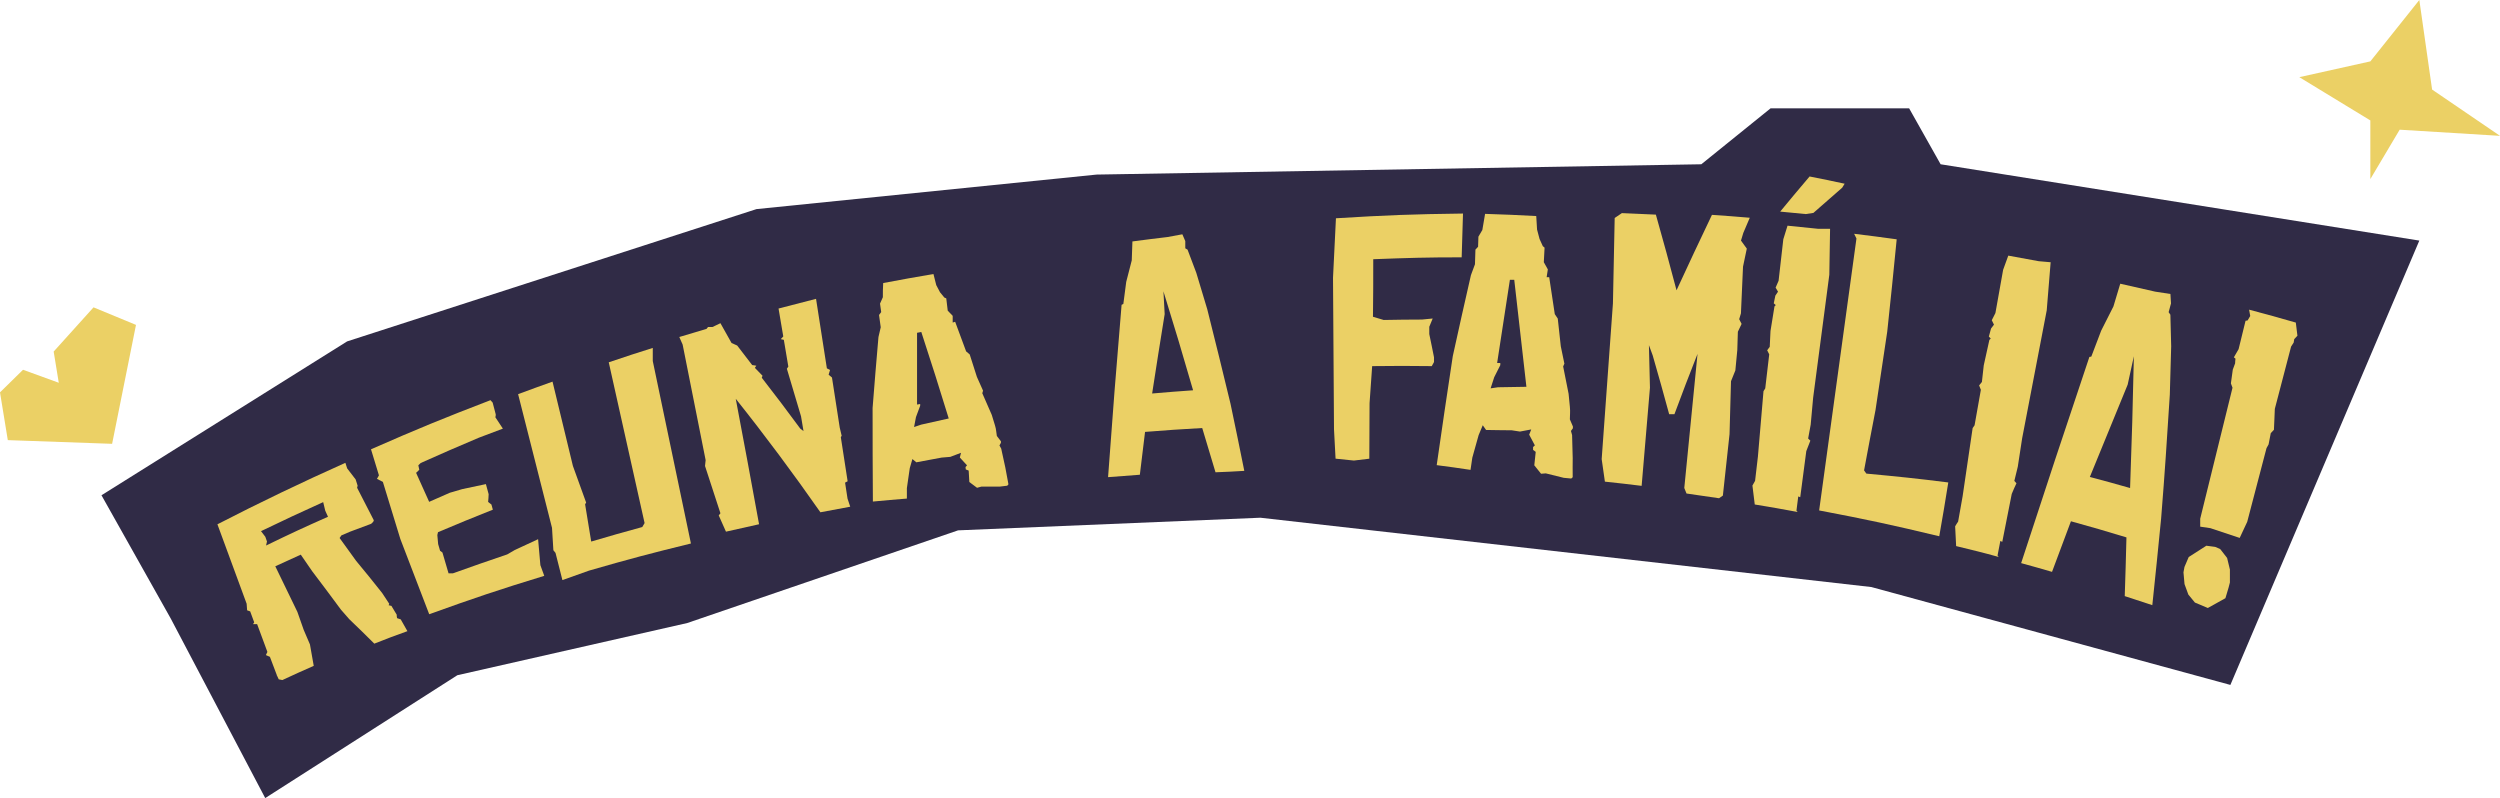
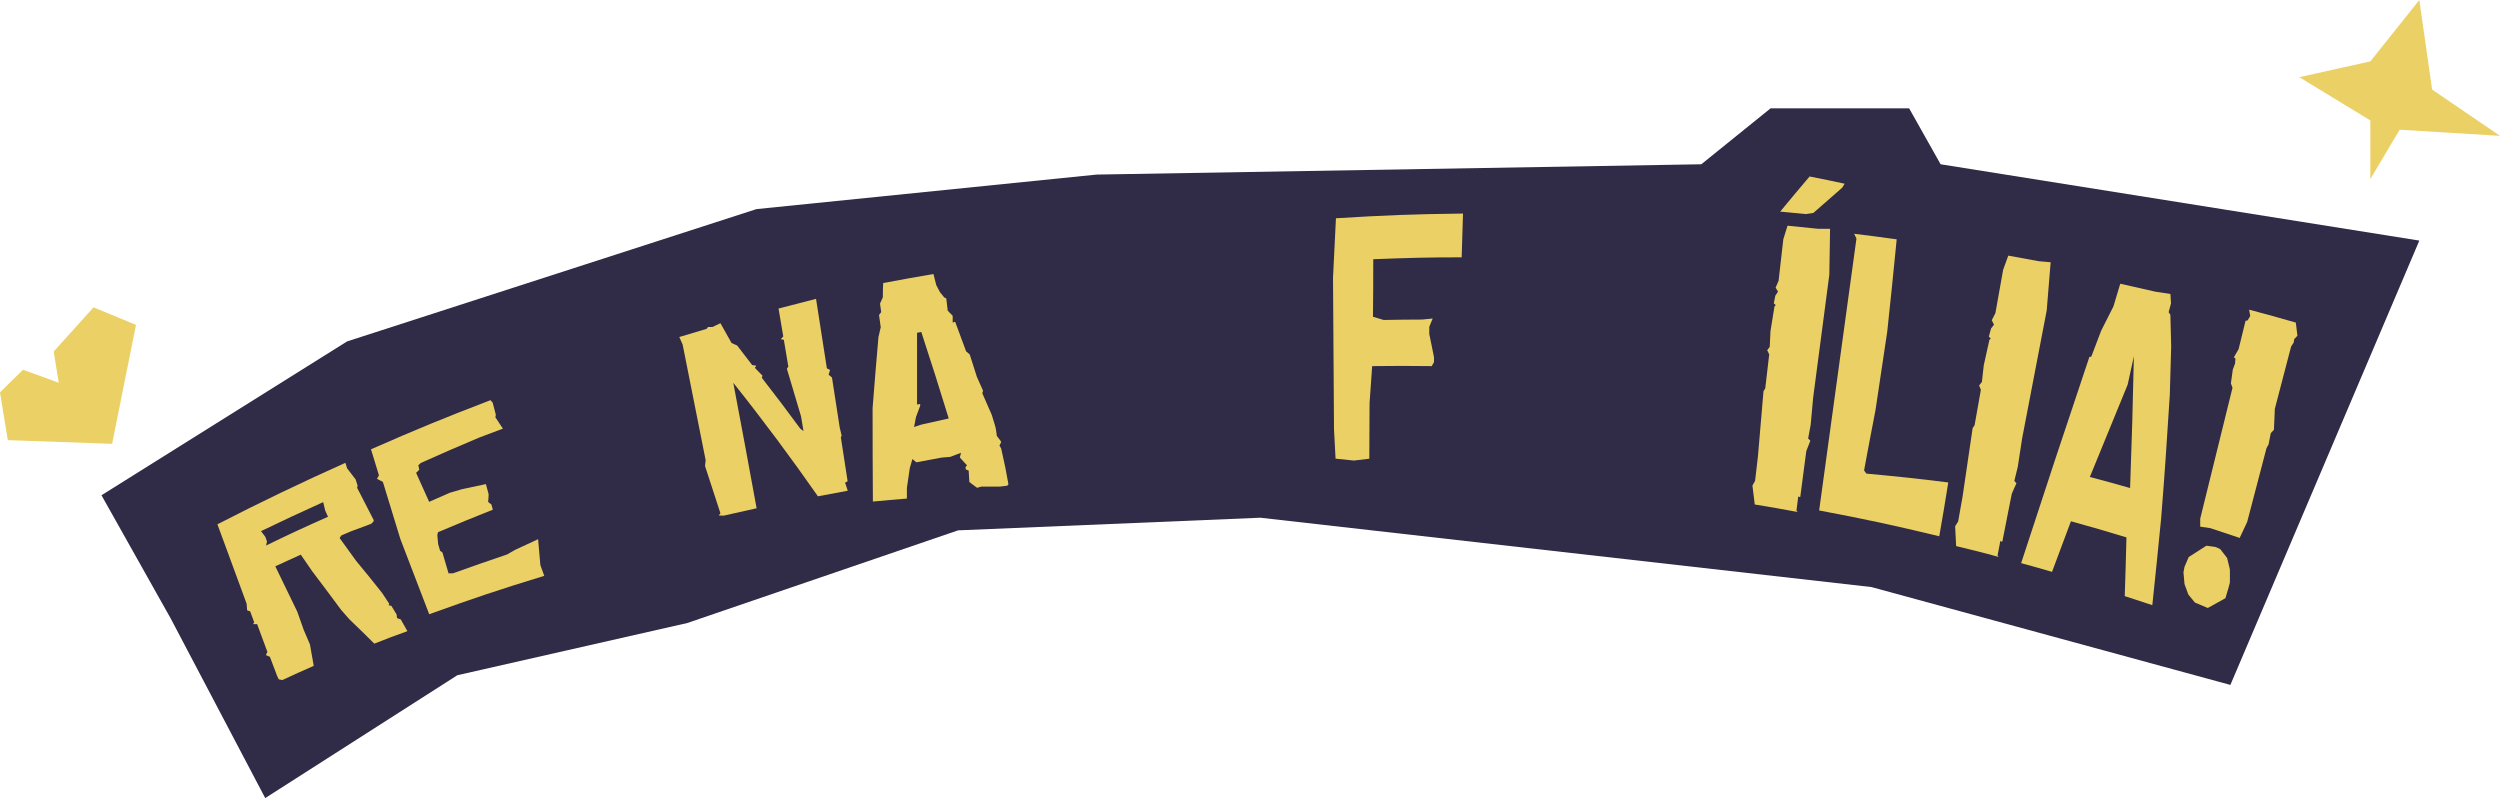
<svg xmlns="http://www.w3.org/2000/svg" viewBox="0 0 528.71 168.78">
  <g id="Layer_2" data-name="Layer 2">
    <g id="Layer_1-2" data-name="Layer 1">
      <g id="New_Symbol" data-name="New Symbol">
        <polygon points="21.46 104.74 36.11 130.81 56.09 168.78 96.72 142.8 145.34 131.76 202.62 112.16 266.55 109.49 395.76 124.15 471.69 144.85 511.65 50.88 410.41 34.74 403.75 22.91 374.45 22.91 359.8 34.74 231.92 36.92 159.99 44.22 73.41 72.2 21.46 104.74" fill="#302b46" />
        <path d="M57.08,138.91l-.85-.37c.13-.26.19-.4.32-.67L54.38,132l-.88,0,.26-.38-.85-2.32-.65-.23-.1-1.39c-2.48-6.72-3.71-10.08-6.18-16.8,8.88-4.58,17.94-8.92,27.06-13l.38,1.18,1.79,2.33.42,1.32-.11.44c1.42,2.74,2.13,4.12,3.54,6.89l-.14.33-.43.41c-1.78.65-2.67,1-4.45,1.66l-1.84.79-.38.55c1.4,1.92,2.1,2.89,3.49,4.83,2.21,2.69,3.31,4,5.5,6.79l1.52,2.31-.15.28.6.15L83.9,130c0,.29,0,.44.08.73l.77.26c.57,1,.85,1.49,1.41,2.49-2.83,1-4.24,1.56-7,2.64-2.11-2.1-3.17-3.14-5.3-5.18l-1.75-2c-2.43-3.29-3.65-4.92-6.1-8.15l-2.4-3.49c-2.16,1-3.24,1.46-5.39,2.46,1.87,3.84,2.81,5.77,4.67,9.64.54,1.52.81,2.29,1.34,3.81l1.32,3.08.8,4.53c-2.66,1.17-4,1.77-6.63,3l-.77-.15-.35-.75Zm1.46,4-.06.07,0-.09Zm10.84-33.59-.6-1.33-.43-1.8c-5.28,2.39-7.91,3.62-13.15,6.14l.91,1.19.35,1c-.08.34-.12.51-.19.85C61.49,112.83,64.11,111.62,69.38,109.28Z" fill="#ebd065" />
        <path d="M114.28,119.52l.82,2.26c-9.79,3-14.66,4.64-24.33,8.12-2.44-6.39-3.66-9.58-6.11-15.93-1.47-4.82-2.21-7.23-3.69-12.06l-1.25-.64.42-.74c-.67-2.2-1-3.3-1.68-5.51,10-4.39,15.08-6.47,25.27-10.39l.46.52.65,2.48c0,.24,0,.37-.08.61.64,1,.95,1.45,1.59,2.41-2,.76-3,1.14-5.08,1.92-4.94,2.09-7.4,3.16-12.3,5.35l-.5.49.2.94L88,100c1.11,2.45,1.66,3.67,2.76,6.13,1.74-.78,2.62-1.16,4.37-1.92l2.63-.77c2-.44,3-.65,5-1.06l.58,2.13c0,.66-.07,1-.11,1.64l.7.55.3,1.09c-4.66,1.86-7,2.81-11.6,4.76-.06.24-.08.37-.14.61.07.76.1,1.14.17,1.9.16.57.25.85.41,1.42l.5.37c.52,1.76.77,2.64,1.29,4.4h.93c4.58-1.64,6.88-2.44,11.48-4l1.6-.93,4.93-2.29C114,116.22,114.07,117.32,114.28,119.52Z" fill="#ebd065" />
-         <path d="M138.05,73.58c0,1.11,0,1.66,0,2.77l8.07,38.59c-8.65,2.12-13,3.27-21.56,5.74-2.25.78-3.37,1.18-5.62,2-.58-2.31-.88-3.46-1.46-5.76l-.45-.55c-.12-1.89-.17-2.84-.29-4.74l-7.17-28.27c2.91-1.08,4.36-1.61,7.28-2.65,1.72,7.13,2.59,10.69,4.31,17.83l2.8,7.75-.22.36c.51,3.16.77,4.73,1.29,7.88,4.31-1.27,6.47-1.89,10.8-3.07l.49-.84q-3.78-17-7.58-34C132.47,75.36,134.33,74.75,138.05,73.58Z" fill="#ebd065" />
-         <path d="M178,92.16l-.18.29c.57,3.73.86,5.6,1.44,9.33l-.54.29c.21,1.35.31,2,.52,3.38l.57,1.71c-2.53.46-3.79.69-6.31,1.18-5.71-8.17-11.7-16.23-17.9-24,2,10.61,3,15.92,4.93,26.53-2.79.61-4.19.92-7,1.57L152,109l.36-.45c-1.3-4-1.95-6-3.26-10,.05-.5.08-.75.13-1.24-1.94-9.77-2.91-14.66-4.86-24.43-.28-.64-.43-1-.71-1.61,2.3-.7,3.45-1,5.76-1.72l.32-.4.95,0,1.67-.8,2.35,4.19,1.19.53c1.28,1.64,1.91,2.47,3.17,4.13l.88.14-.31.45,1.62,1.67c-.07.17-.1.25-.16.42,3.29,4.23,4.91,6.39,8.14,10.76l.69.53-.52-3.11c-1.19-4-1.79-6.06-3-10.08l.31-.45-.95-5.66-.65-.15.53-.57c-.4-2.36-.59-3.54-1-5.9,3.17-.84,4.75-1.25,7.93-2.05.92,5.88,1.38,8.82,2.29,14.7l.67.34-.3,1,.71.6c.65,4.24,1,6.36,1.64,10.59C177.77,91.16,177.84,91.49,178,92.16Z" fill="#ebd065" />
+         <path d="M178,92.16l-.18.29c.57,3.73.86,5.6,1.44,9.33l-.54.29l.57,1.71c-2.53.46-3.79.69-6.31,1.18-5.71-8.17-11.7-16.23-17.9-24,2,10.61,3,15.92,4.93,26.53-2.79.61-4.19.92-7,1.57L152,109l.36-.45c-1.3-4-1.95-6-3.26-10,.05-.5.08-.75.13-1.24-1.94-9.77-2.91-14.66-4.86-24.43-.28-.64-.43-1-.71-1.61,2.3-.7,3.45-1,5.76-1.72l.32-.4.95,0,1.67-.8,2.35,4.19,1.19.53c1.28,1.64,1.91,2.47,3.17,4.13l.88.14-.31.45,1.62,1.67c-.07.17-.1.25-.16.42,3.29,4.23,4.91,6.39,8.14,10.76l.69.53-.52-3.11c-1.19-4-1.79-6.06-3-10.08l.31-.45-.95-5.66-.65-.15.53-.57c-.4-2.36-.59-3.54-1-5.9,3.17-.84,4.75-1.25,7.93-2.05.92,5.88,1.38,8.82,2.29,14.7l.67.34-.3,1,.71.6c.65,4.24,1,6.36,1.64,10.59C177.77,91.16,177.84,91.49,178,92.16Z" fill="#ebd065" />
        <path d="M213.27,102.43l-.26.29-1.58.19-3.88,0-.92.25L205,101.94c-.06-1-.08-1.45-.14-2.42l-.61-.24-.06-.51.32-.36-1.52-1.65.25-1-2.27.86-1.83.15-5.35,1-.83-.69c-.23.77-.34,1.16-.56,1.93-.24,1.69-.37,2.54-.61,4.22,0,.89,0,1.33,0,2.21-2.87.23-4.31.36-7.19.63-.05-7.88-.06-11.84-.06-19.79.47-6,.72-9,1.24-15,.19-.83.29-1.24.48-2.07-.14-1-.21-1.56-.36-2.6.19-.24.28-.37.46-.61l-.25-1.79.6-1.35c0-1.18,0-1.77.07-3,4.24-.8,6.37-1.19,10.63-1.91.23.94.35,1.4.59,2.34l.8,1.52c.37.44.55.67.91,1.11l.41.18.31,2.6,1.05,1.09c0,.57,0,.86,0,1.42l.52-.16c.93,2.5,1.4,3.75,2.32,6.26l.76.65c.61,1.9.92,2.84,1.52,4.75l1.3,2.91c-.06.21-.09.32-.16.54l2,4.57c.27.9.41,1.35.69,2.25s.23,1.33.39,2.22l.86,1.12,0,.32c-.12.22-.19.33-.31.56l.37.67c.35,1.61.52,2.42.87,4ZM194.84,70.21l-.9.17c0,6.09,0,9.13,0,15.18l.66-.12,0,.37c-.36,1-.54,1.44-.89,2.4l-.4,2.1,1.51-.51c2.33-.53,3.49-.79,5.82-1.3C198.37,81.13,197.21,77.47,194.84,70.21Z" fill="#ebd065" />
-         <path d="M257.06,99.88c-1.11-3.76-1.67-5.63-2.81-9.36-4.84.27-7.25.44-12.09.82-.44,3.63-.67,5.45-1.1,9.06-2.69.19-4,.29-6.72.51q1.31-18.24,2.86-36.45l.37-.18c.24-1.87.36-2.8.61-4.67.46-1.82.7-2.73,1.17-4.55.06-1.58.08-2.37.14-4,3-.39,4.44-.58,7.41-.93l3.15-.58c.25.58.37.87.62,1.44,0,.61,0,.91,0,1.52l.48.29c.74,1.95,1.11,2.93,1.85,4.9.94,3.07,1.4,4.61,2.32,7.71,2,8,3,12,4.92,20,1.18,5.64,1.77,8.48,2.91,14.17C260.71,99.74,259.5,99.78,257.06,99.88Zm-4.74-17.34c-2.45-8.44-3.7-12.63-6.27-20.93l.26,4.82c-1.09,6.75-1.62,10.1-2.65,16.79C247.13,82.92,248.86,82.78,252.32,82.54Z" fill="#ebd065" />
        <path d="M309.12,54.42c-7.48,0-11.22.12-18.7.4,0,4.87,0,7.3-.06,12.17l2.27.68c3.23-.06,4.85-.08,8.09-.09l2.27-.22-.72,1.75,0,1.54c.41,2,.62,2.94,1,4.91l0,1-.47.87c-5-.06-7.56-.06-12.61,0l-.55,7.85-.05,11.73-3.26.39L282.45,97c-.13-2.48-.2-3.72-.33-6.2l-.21-32.06c.24-5,.37-7.54.62-12.58,10.73-.66,16.11-.86,26.87-1C309.29,48.85,309.23,50.71,309.12,54.42Z" fill="#ebd065" />
-         <path d="M332.6,100.93l-.31.27-1.59-.15-3.79-.94-1,.08c-.57-.72-.85-1.07-1.43-1.78l.3-2.85-.56-.41,0-.61.38-.35-1.2-2.26c.17-.44.26-.66.43-1.11l-2.38.45L319.71,91c-2.17,0-3.26-.05-5.43-.07l-.7-1c-.35.85-.53,1.27-.88,2.11-.54,1.9-.8,2.86-1.33,4.75-.16,1-.23,1.55-.38,2.58-2.86-.43-4.29-.63-7.15-1,1.32-9.19,2-13.8,3.4-23.05,1.5-6.83,2.27-10.26,3.84-17.14l.85-2.29.1-3.1.56-.6.07-2.14.83-1.41c.23-1.36.35-2,.58-3.41,4.33.14,6.5.23,10.82.46.07,1.14.11,1.71.17,2.85l.53,2c.28.61.42.91.69,1.52.15.12.23.18.37.31l-.16,3.08.85,1.52-.25,1.65.54,0c.48,3.11.72,4.68,1.18,7.81l.63.94c.26,2.34.39,3.51.64,5.86.31,1.47.46,2.2.76,3.68l-.26.59c.47,2.3.7,3.46,1.15,5.77.11,1.1.16,1.65.27,2.76s0,1.59,0,2.66c.25.6.38.9.64,1.5l0,.38-.41.57c.1.35.15.52.24.86.05,2,.08,2.93.13,4.89C332.58,98.45,332.59,99.28,332.6,100.93ZM320.24,59.17l-.92,0c-1.1,7.06-1.64,10.58-2.7,17.6l.67,0,0,.45L316,79.78c-.3.94-.46,1.41-.76,2.35l1.57-.23c2.38-.05,3.57-.07,6-.1C321.78,72.71,321.28,68.18,320.24,59.17Z" fill="#ebd065" />
-         <path d="M363.55,105.37c-2.75-.42-4.13-.62-6.88-1-.19-.46-.28-.7-.47-1.17Q357.58,89,359,74.84c-2,5.11-3,7.66-4.88,12.75l-1.12,0c-1.36-5-2.06-7.49-3.48-12.43l-.8-2.17c.09,3.61.13,5.42.22,9-.7,8.3-1.05,12.45-1.76,20.76-3.11-.38-4.66-.56-7.77-.89-.27-1.91-.4-2.87-.68-4.77q1.2-16.47,2.38-32.93c.16-7.23.23-10.84.37-18.06L343,45.07c2.88.11,4.32.18,7.19.32,1.8,6.37,2.67,9.58,4.37,16,2.94-6.36,4.44-9.55,7.49-15.95,3.22.22,4.83.34,8,.61l-1.37,3.21c-.19.65-.29,1-.49,1.62.5.68.74,1,1.23,1.7l-.8,3.81c-.17,4-.26,5.92-.44,9.88l-.37,1.23c.21.4.31.6.51,1-.32.66-.48,1-.79,1.66-.05,1.55-.07,2.33-.12,3.88L367,78.34l-.92,2.28c-.12,4.47-.18,6.71-.31,11.19-.57,5.18-.85,7.78-1.41,13Z" fill="#ebd065" />
        <path d="M390.11,38.85c-.2.34-.3.51-.51.84-2.46,2.14-3.68,3.21-6.1,5.34l-1.62.24c-2.16-.22-3.24-.32-5.4-.52,2.46-3,3.71-4.45,6.22-7.43C385.67,37.91,387.15,38.22,390.11,38.85Zm-7.25,54.34L382,95.41c-.51,3.89-.76,5.84-1.28,9.74l-.42-.16-.38,3,.25.29c-3.62-.67-5.44-1-9.07-1.59-.2-1.58-.29-2.37-.49-4,.22-.42.34-.62.56-1l.6-5.14c.48-5.53.71-8.3,1.18-13.82.14-.24.22-.36.37-.59.33-2.88.5-4.32.84-7.2l-.43-.86.54-.73c.07-1.34.1-2,.16-3.35.34-2.08.51-3.11.84-5.19l.27-.29-.42-.37c.14-.66.21-1,.34-1.64l.56-.82c-.2-.35-.31-.52-.51-.86l.63-1.45c.41-3.51.62-5.27,1-8.78.36-1.15.53-1.72.89-2.87,2.59.25,3.89.38,6.48.66l2.52,0c-.06,3.88-.09,5.82-.16,9.71-1.37,10.41-2.05,15.62-3.42,26-.21,2.29-.31,3.43-.52,5.71-.22,1.17-.32,1.76-.54,2.93Z" fill="#ebd065" />
        <path d="M410.12,113.41c-10.12-2.43-15.2-3.52-25.4-5.46l7.89-57.51c-.19-.42-.29-.62-.49-1,3.62.44,5.42.68,9,1.17-.77,7.81-1.16,11.71-2,19.53-1,6.64-1.49,10-2.48,16.58-1,5.11-1.46,7.66-2.42,12.76l.49.68c6.93.65,10.39,1,17.32,1.87C411.31,106.56,410.92,108.84,410.12,113.41Z" fill="#ebd065" />
        <path d="M426.45,102.2c-.42.9-.63,1.36-1,2.26l-2,10.13-.41-.19c-.23,1.23-.35,1.84-.59,3.07.1.13.14.2.24.32-3.58-1-5.37-1.41-9-2.3-.08-1.67-.13-2.51-.21-4.18.25-.42.37-.63.63-1l.95-5.35c.85-5.78,1.28-8.66,2.12-14.43.16-.24.24-.36.41-.59.53-3,.8-4.5,1.33-7.5l-.37-.93.59-.73c.16-1.4.24-2.1.39-3.51.48-2.15.72-3.23,1.19-5.38l.29-.29-.4-.42c.19-.68.28-1,.46-1.7.25-.32.37-.49.62-.82-.18-.37-.28-.56-.46-.94L422,66.2c.66-3.66,1-5.49,1.63-9.14.44-1.19.65-1.78,1.09-3,2.58.46,3.86.69,6.44,1.18l2.52.22c-.32,4.07-.49,6.1-.83,10.18l-5.2,27.07c-.37,2.38-.55,3.57-.92,6-.29,1.22-.44,1.82-.73,3Z" fill="#ebd065" />
        <path d="M449.35,126.07c.16-5,.24-7.47.36-12.42-4.68-1.42-7-2.1-11.74-3.41-1.59,4.28-2.39,6.42-4,10.7-2.61-.76-3.91-1.13-6.53-1.85q7.11-21.84,14.43-43.6l.41-.08c.83-2.2,1.25-3.3,2.09-5.49,1-2,1.55-3.07,2.59-5.12L448.4,60c3,.66,4.44,1,7.4,1.68l3.21.49c.05.8.07,1.2.12,2l-.5,1.85.37.53c.07,2.66.11,4,.17,6.67-.1,4.09-.16,6.15-.29,10.26-.67,10.45-1,15.69-1.84,26.21-.72,7.3-1.09,11-1.86,18.29C452.85,127.2,451.68,126.82,449.35,126.07Zm1.13-22.86c.4-11.19.56-16.77.8-27.87-.53,2.4-.79,3.59-1.31,6-3.23,7.83-4.82,11.74-8,19.53C445.41,101.78,447.1,102.25,450.48,103.21Z" fill="#ebd065" />
        <path d="M480.9,90.89c-.27.29-.4.44-.67.72-.18,1-.27,1.43-.46,2.37-.18.32-.27.48-.44.8-1.64,6.23-2.45,9.35-4.08,15.58l-1.59,3.4c-2.47-.84-3.71-1.25-6.19-2.06l-2.16-.32c0-.67,0-1,0-1.68L472.14,82l-.34-.92.4-2.91c.19-.53.29-.79.49-1.32,0-.4.05-.59.08-1l-.34-.28,1-1.73c.59-2.4.88-3.6,1.47-6l.43-.07c.22-.38.33-.57.56-.94-.1-.54-.15-.81-.24-1.34,4,1.06,5.93,1.6,9.88,2.73.14,1.11.2,1.67.34,2.78l-.68.73c-.05.29-.07.43-.11.71l-.55.86c-1.38,5.27-2.06,7.9-3.44,13.17C481,88.24,481,89.13,480.9,90.89Zm-9.6,33.41c-.26.89-.39,1.33-.66,2.21l-3.72,2.07-2.73-1.15-1.39-1.69c-.32-.89-.48-1.33-.81-2.22-.08-1-.13-1.49-.22-2.48.09-.46.13-.68.21-1.14l.9-2.1,3.73-2.39,1.93.27,1,.44L471,118c.24,1,.35,1.47.59,2.45l0,2.74Z" fill="#ebd065" />
        <polygon points="12.43 80.95 11.35 74.35 19.78 65 28.76 68.71 23.71 93.86 1.65 93.08 0 82.98 4.87 78.2 12.43 80.95" fill="#ebd065" />
        <polygon points="501.29 37.87 501.29 25.47 486.27 16.32 501.29 12.98 511.65 0 514.35 18.94 528.71 28.73 507.49 27.43 501.29 37.87" fill="#ebd065" />
      </g>
    </g>
  </g>
</svg>